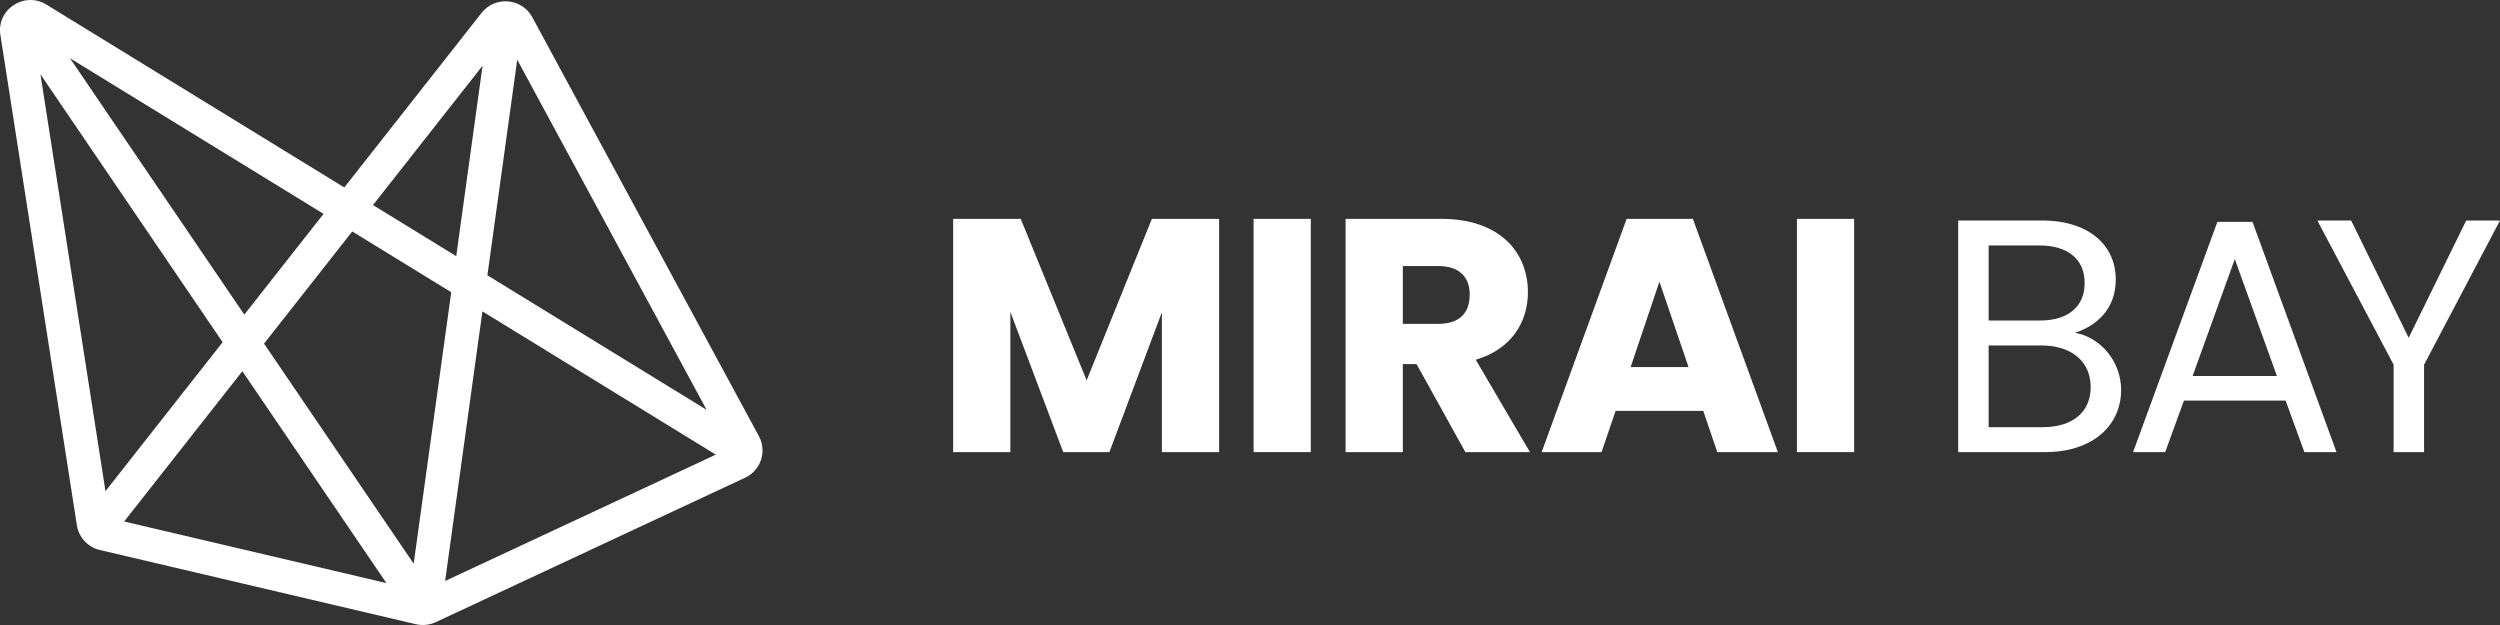
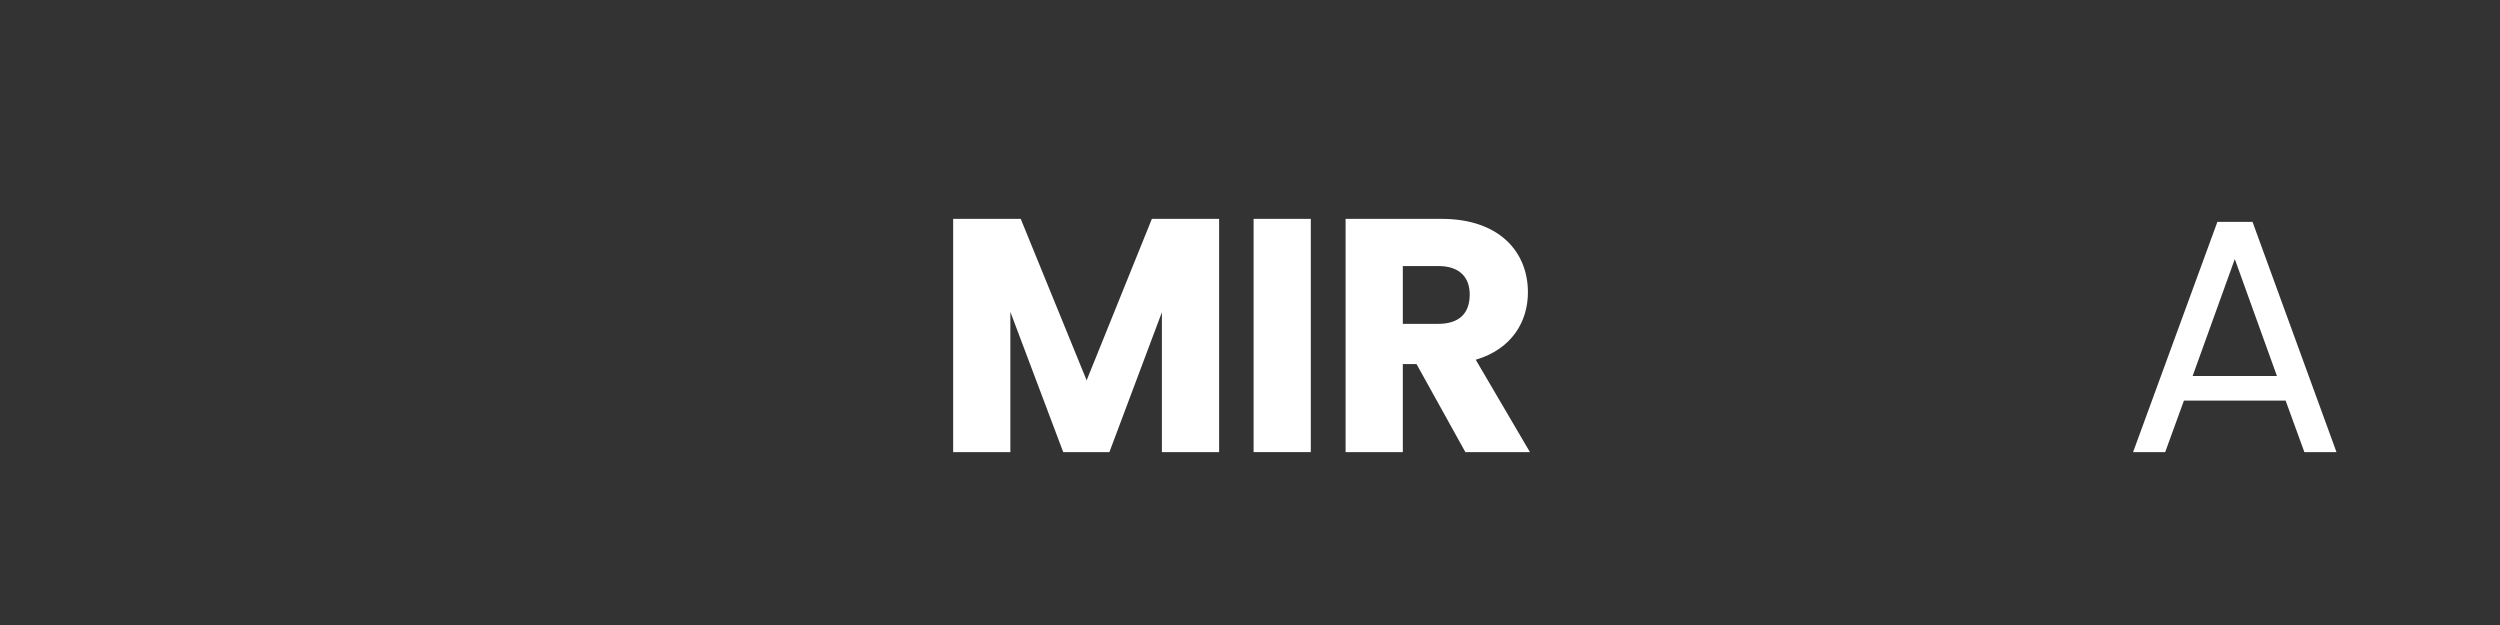
<svg xmlns="http://www.w3.org/2000/svg" width="200" height="50" viewBox="0 0 200 50" fill="none">
  <rect x="0" y="0" width="200" height="50" fill="#333333" stroke="none" />
  <g clip-path="url(#clip0_38_448)">
    <path d="M76.252 17.509H81.658L86.931 30.427L92.15 17.509H97.529V36.168H92.952V24.978L88.751 36.168H85.058L80.829 24.951V36.168H76.252V17.509Z" fill="white" />
    <path d="M100.288 17.509H104.864V36.168H100.288V17.509Z" fill="white" />
    <path d="M115.329 17.509C119.932 17.509 122.234 20.14 122.234 23.383C122.234 25.722 120.95 27.928 118.059 28.779L122.395 36.168H117.229L113.322 29.124H112.225V36.168H107.648V17.509H115.329ZM115.061 21.283H112.225V25.908H115.061C116.774 25.908 117.577 25.031 117.577 23.569C117.577 22.187 116.774 21.283 115.061 21.283Z" fill="white" />
-     <path d="M136.26 32.872H129.248L128.124 36.168H123.333L130.131 17.509H135.43L142.228 36.168H137.384L136.26 32.872ZM132.753 22.532L130.452 29.363H135.082L132.753 22.532Z" fill="white" />
-     <path d="M143.755 17.509H148.332V36.168H143.755V17.509Z" fill="white" />
-     <path d="M163.614 36.168H156.656V17.641H163.347C167.28 17.641 169.262 19.768 169.262 22.346C169.262 24.685 167.789 26.041 165.996 26.625C168.03 26.971 169.69 28.911 169.69 31.197C169.69 33.989 167.468 36.168 163.614 36.168ZM163.132 19.635H159.091V25.642H163.186C165.461 25.642 166.772 24.526 166.772 22.639C166.772 20.805 165.515 19.635 163.132 19.635ZM163.32 27.636H159.091V34.174H163.4C165.809 34.174 167.254 32.978 167.254 30.958C167.254 28.911 165.701 27.636 163.32 27.636Z" fill="white" />
    <path d="M182.85 32.048H174.714L173.216 36.168H170.647L177.391 17.748H180.201L186.919 36.168H184.349L182.85 32.048ZM178.783 20.725L175.41 30.081H182.155L178.783 20.725Z" fill="white" />
-     <path d="M185.388 17.641H188.091L192.694 27.024L197.297 17.641H200L193.925 29.177V36.168H191.49V29.177L185.388 17.641Z" fill="white" />
-     <path d="M38.526 1.032L27.544 14.997L3.709 0.366C1.944 -0.717 -0.287 0.753 0.03 2.789L6.151 42.023C6.302 42.993 7.031 43.776 7.993 44.001L33.267 49.935C33.801 50.061 34.363 50.003 34.86 49.771L59.605 38.22C60.866 37.632 61.371 36.113 60.712 34.894L42.582 1.375C41.751 -0.16 39.606 -0.342 38.526 1.032ZM57.264 36.37L35.61 46.478L38.593 24.91L57.264 36.37ZM38.992 22.024L41.378 4.778L56.529 32.788L38.992 22.024ZM38.605 5.258L36.498 20.493L29.839 16.405L38.605 5.258ZM28.179 18.517L36.099 23.378L33.094 45.096L21.123 27.489L28.179 18.517ZM19.545 25.169L5.597 4.657L25.884 17.108L19.545 25.169ZM3.236 5.942L17.81 27.376L8.438 39.293L3.236 5.942ZM19.388 29.696L30.913 46.646L9.932 41.72L19.388 29.696Z" fill="white" />
  </g>
  <defs>
    <clipPath id="clip0_38_448">
      <rect width="200" height="50" fill="white" />
    </clipPath>
  </defs>
</svg>